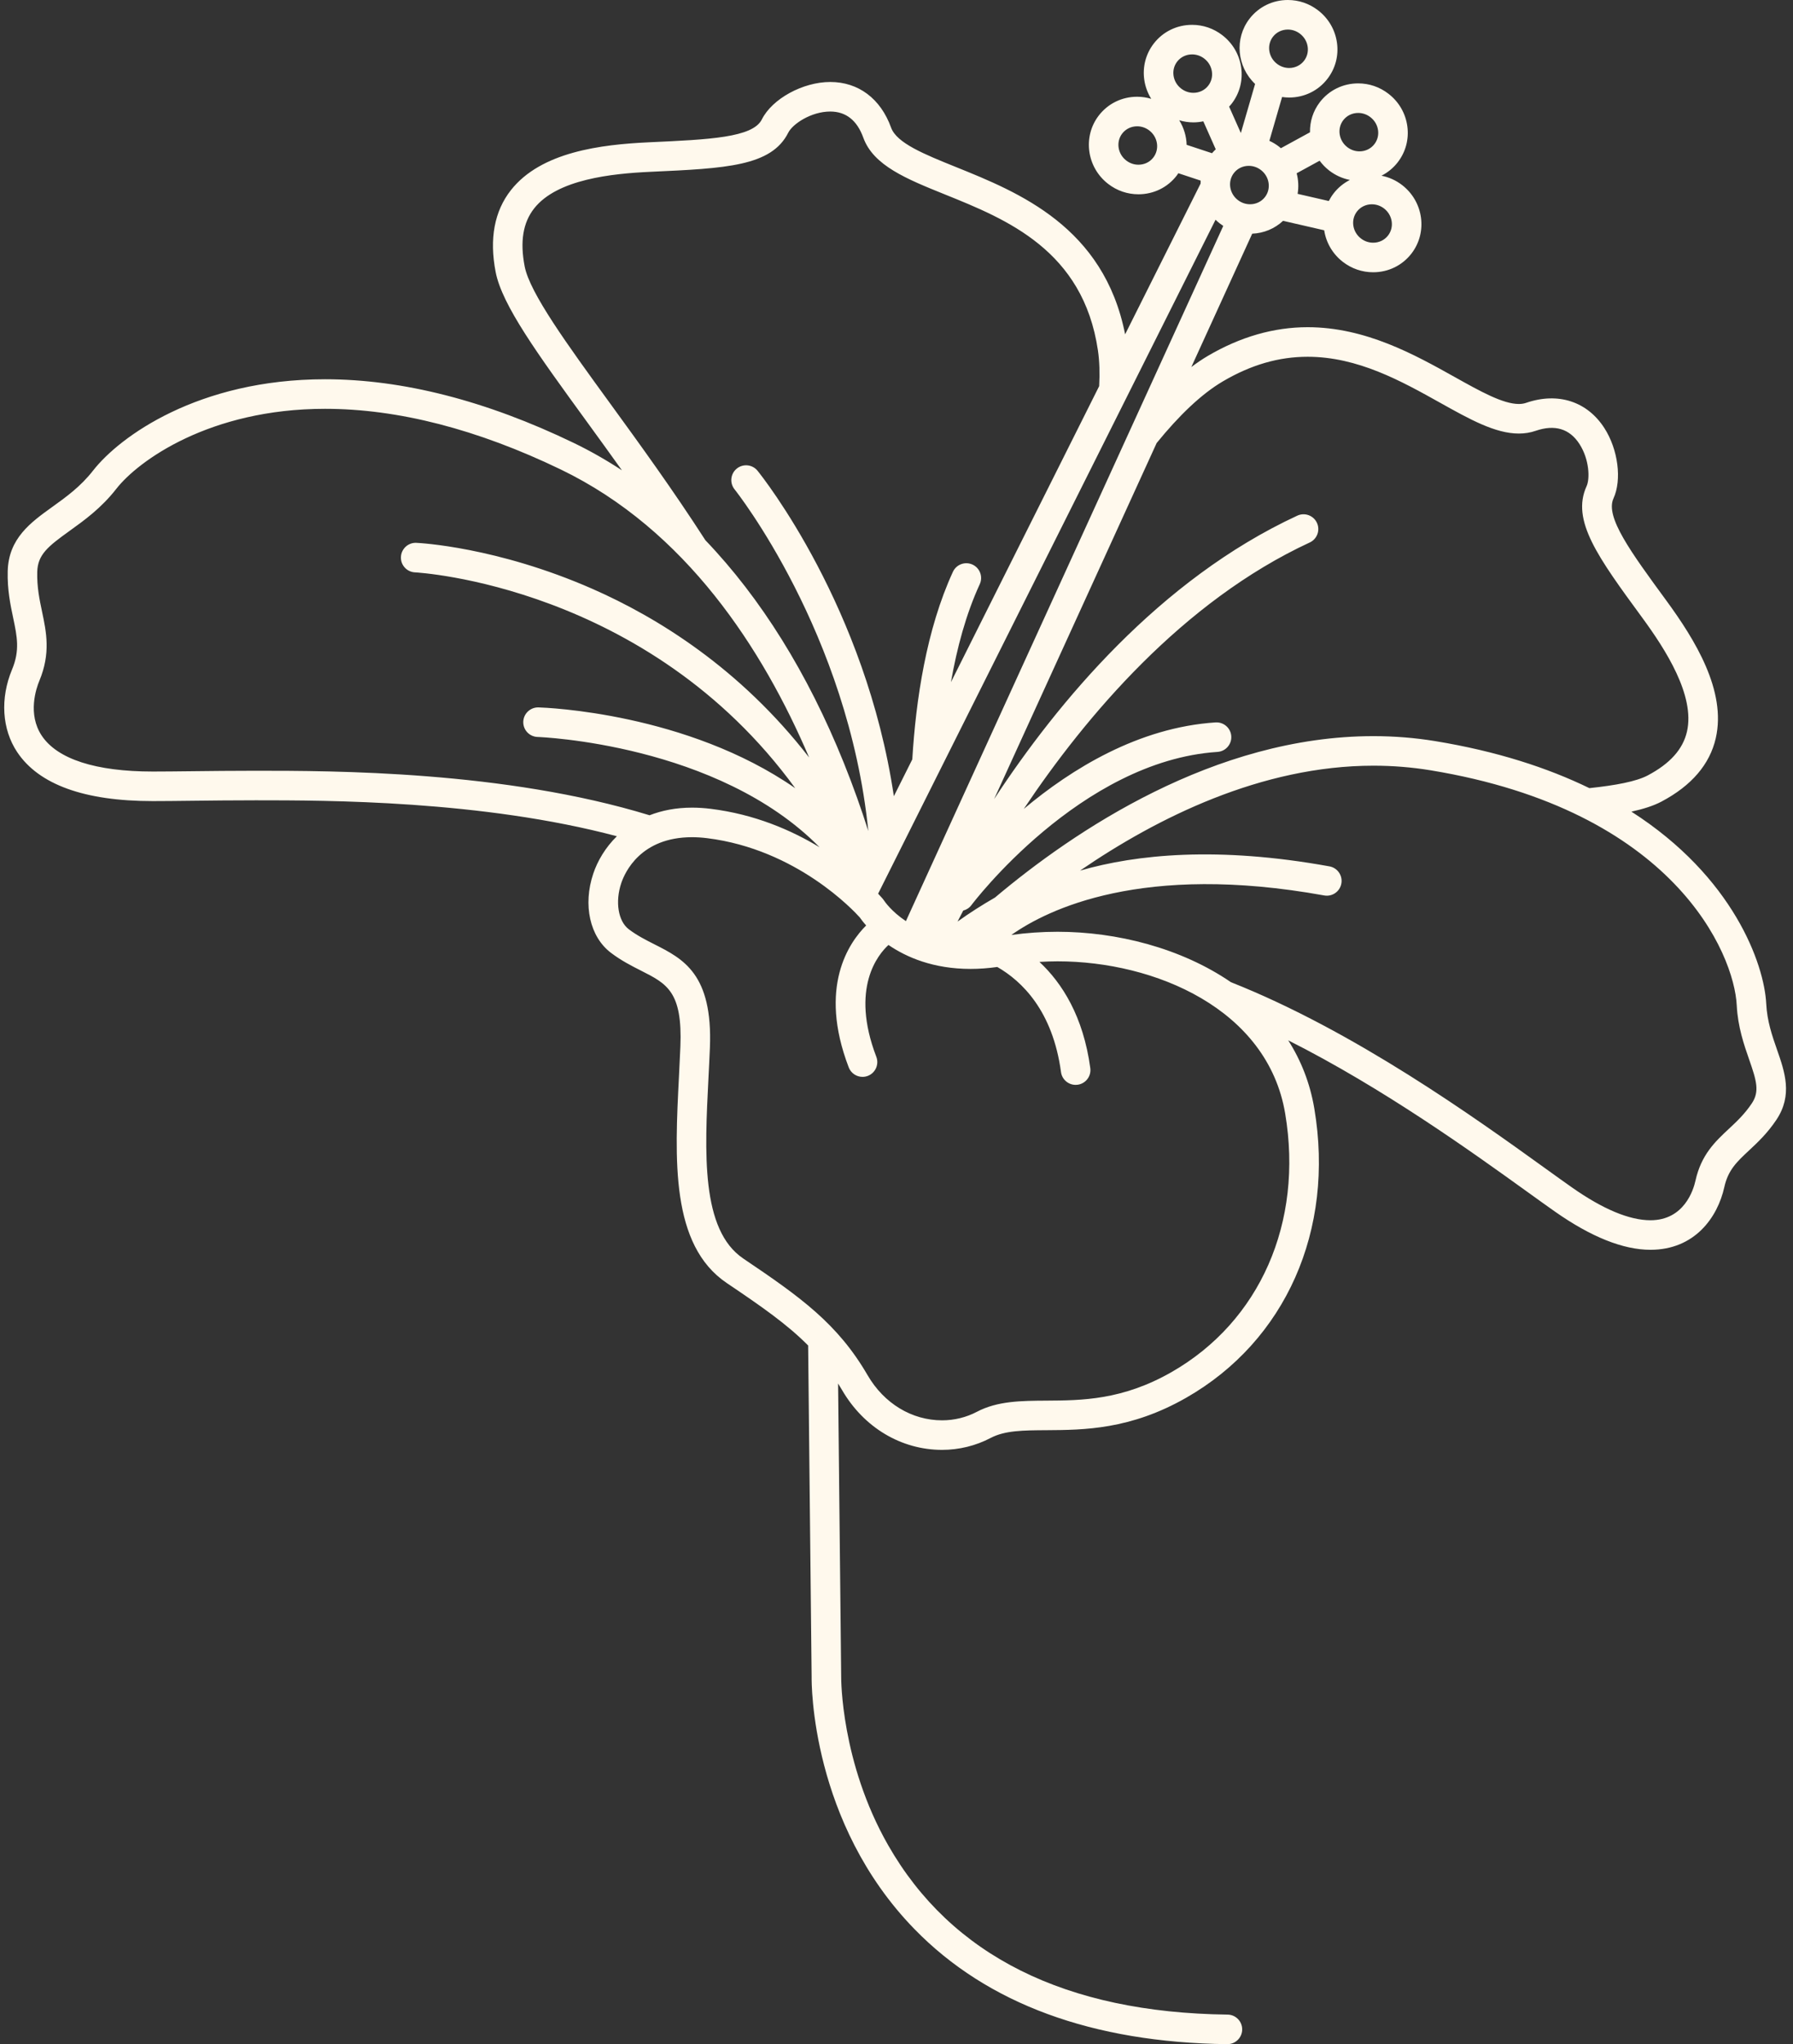
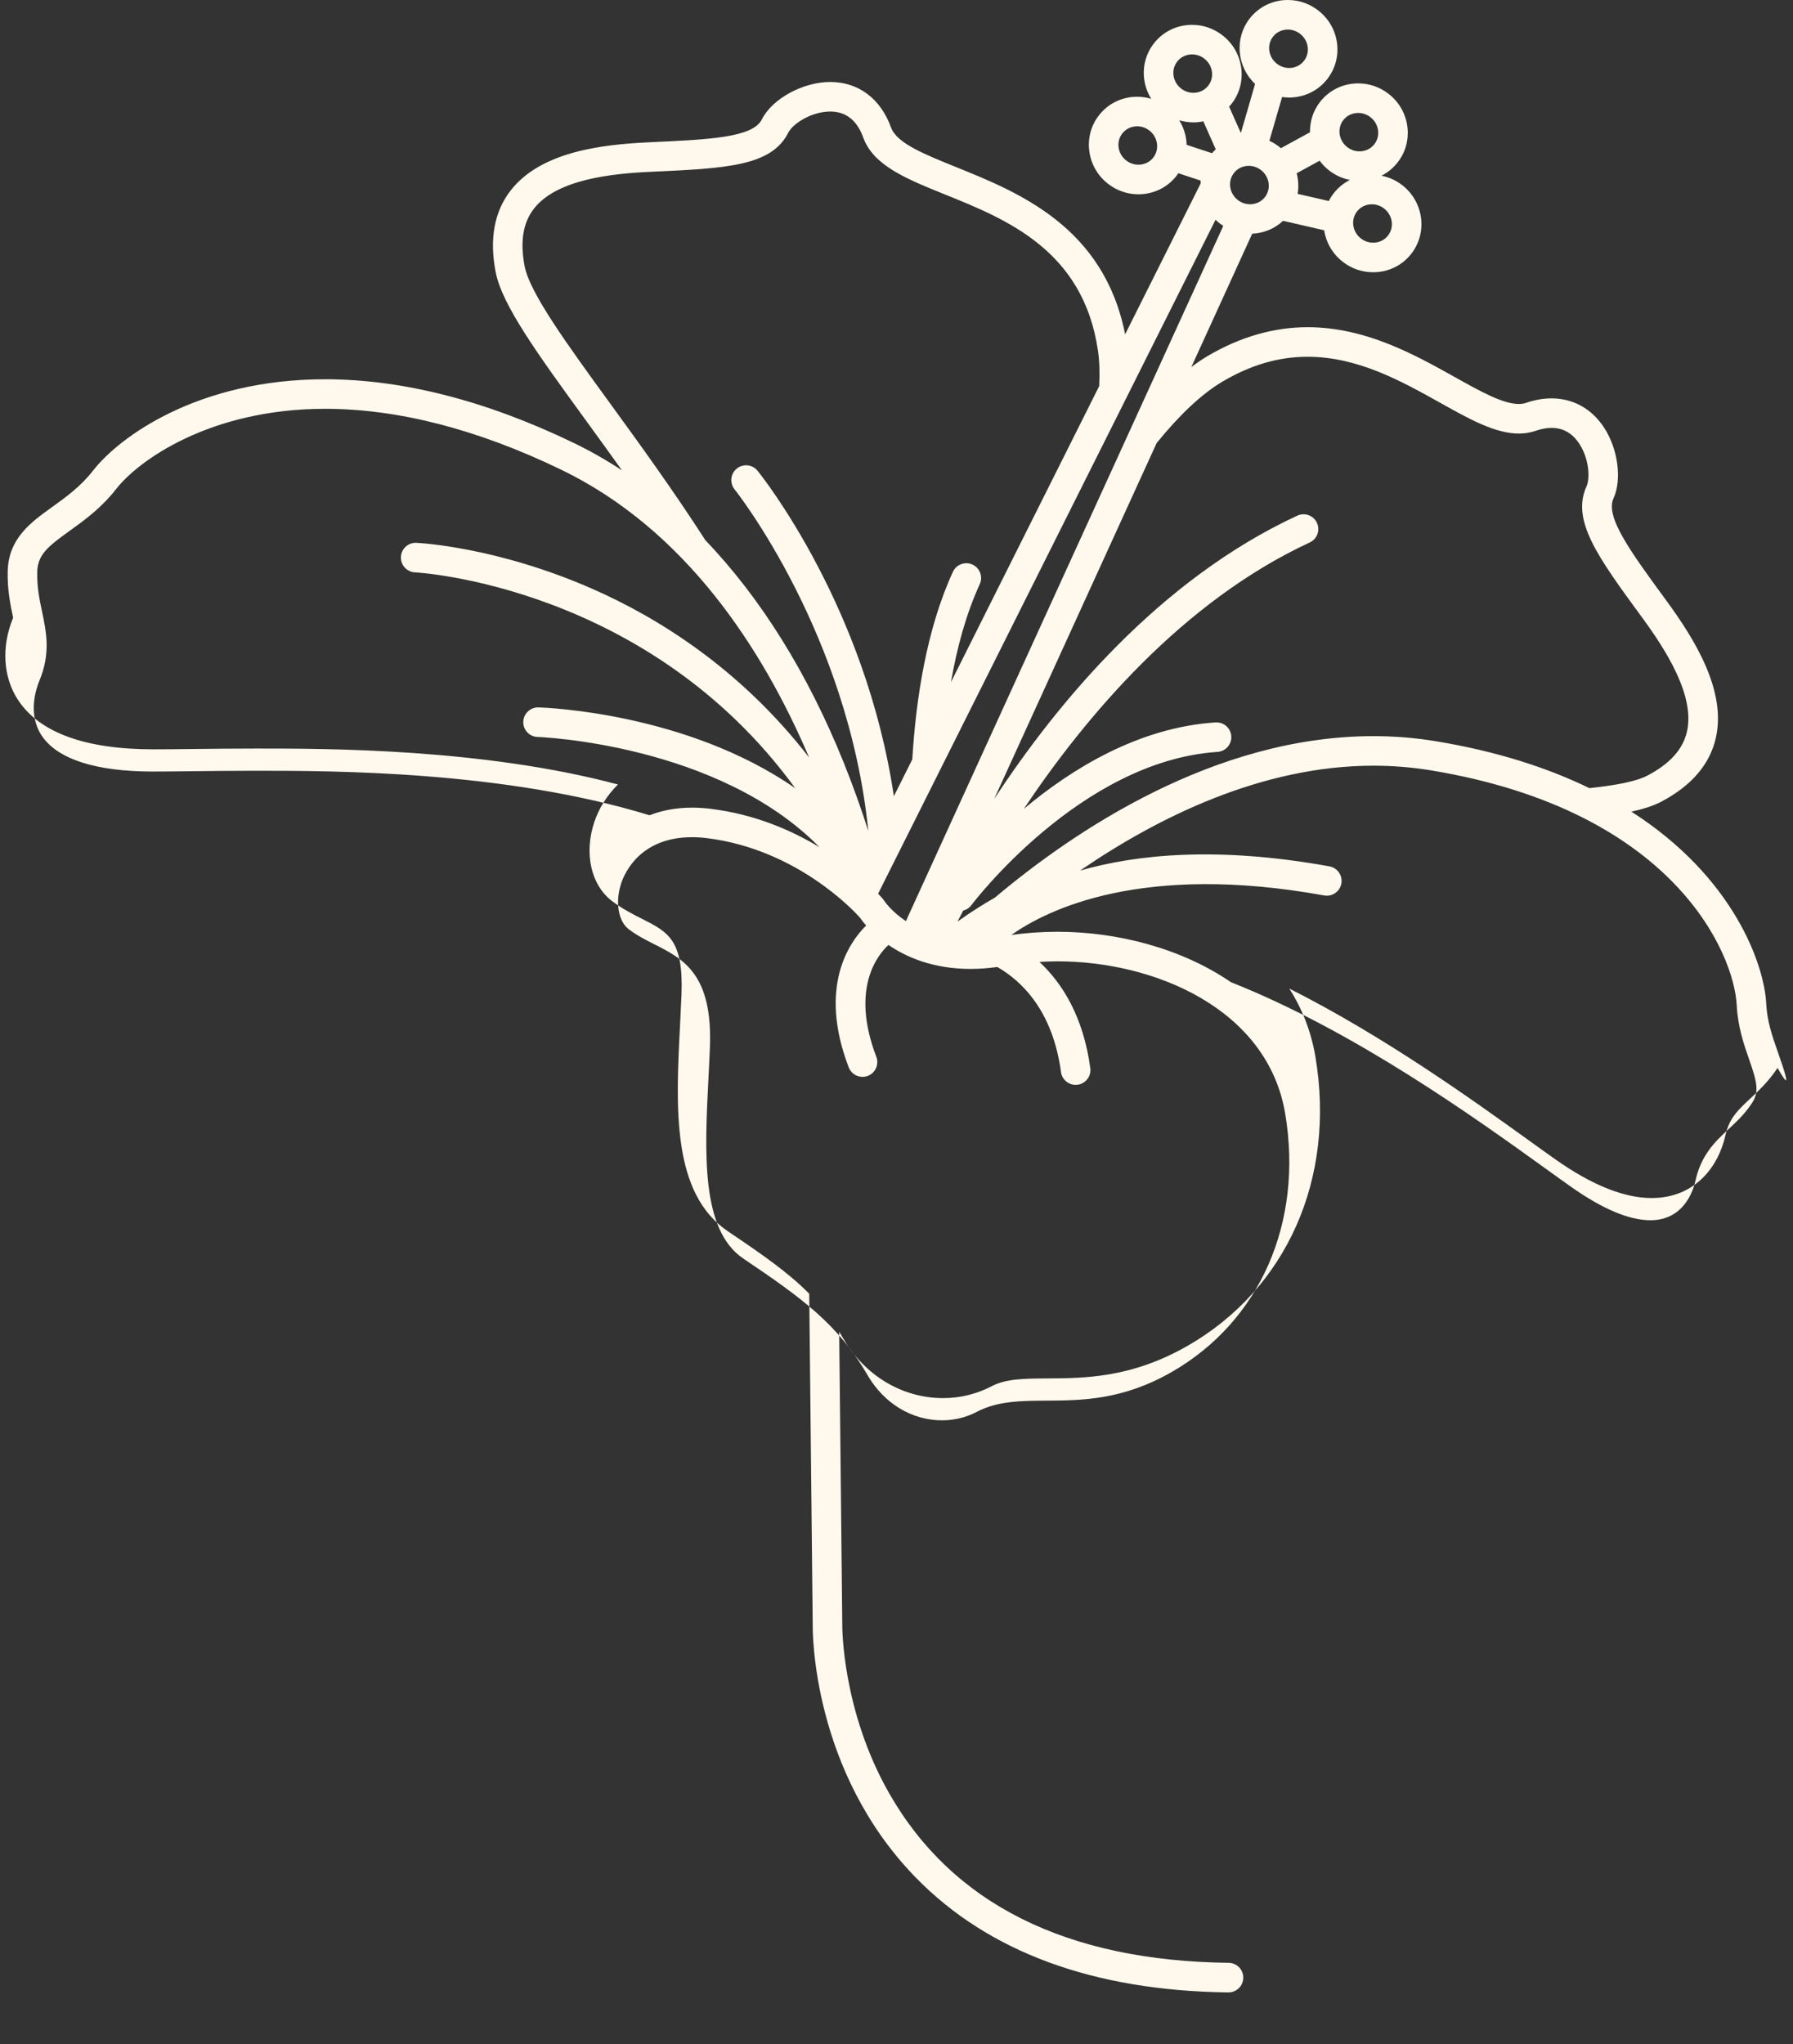
<svg xmlns="http://www.w3.org/2000/svg" fill="#000000" height="484" preserveAspectRatio="xMidYMid meet" version="1" viewBox="-1.0 0.0 424.7 484.0" width="424.7" zoomAndPan="magnify">
  <rect x="-1.0" y="0.0" width="424.7" height="484.0" fill="#333333" stroke="none" />
  <g id="change1_1">
-     <path d="M419.921,248.565c-1.154-3.312-2.349-6.737-2.558-10.867 c-0.474-9.405-7.767-30.045-31.94-45.512c2.865-0.625,5.266-1.398,7.14-2.391 c7.1-3.759,11.42-8.802,12.842-14.989c2.576-11.211-4.922-23.335-11.741-32.646 c-8.408-11.477-14.484-19.769-12.487-24.135c2.026-4.426,1.103-11.585-2.15-16.651 c-4.039-6.292-10.955-8.596-18.559-5.981c-0.518,0.178-1.078,0.264-1.713,0.264c-3.764,0-9.069-2.965-15.213-6.397 c-9.396-5.25-21.09-11.784-34.809-11.784c-8.017,0-15.968,2.286-23.635,6.795 c-1.301,0.765-2.606,1.657-3.914,2.641l14.42-31.577c2.769-0.118,5.333-1.195,7.31-3.045l9.74,2.237 c0.461,2.976,2.025,5.63,4.435,7.49c2.082,1.603,4.561,2.451,7.169,2.451c3.593,0,6.898-1.616,9.068-4.431 c3.869-5.011,2.879-12.283-2.211-16.214c-1.464-1.127-3.127-1.872-4.891-2.22 c1.49-0.754,2.812-1.831,3.864-3.196c1.856-2.404,2.663-5.399,2.271-8.432c-0.4-3.097-1.993-5.859-4.484-7.777 c-2.081-1.605-4.561-2.453-7.171-2.453c-3.59,0-6.894,1.614-9.069,4.43c-1.635,2.121-2.391,4.646-2.345,7.151 l-6.898,3.769c-0.144-0.123-0.28-0.252-0.433-0.369c-0.719-0.555-1.486-1.012-2.289-1.383l3.012-10.376 c0.551,0.079,1.109,0.127,1.676,0.127c3.592,0,6.897-1.616,9.067-4.431c1.884-2.44,2.685-5.477,2.255-8.551 c-0.426-3.046-2.011-5.766-4.463-7.657C309.134,0.849,306.653,0,304.043,0c-3.591,0-6.896,1.614-9.072,4.431 c-3.625,4.703-2.976,11.393,1.318,15.446L292.915,31.5l-2.779-6.255c0.207-0.227,0.416-0.452,0.606-0.698 c1.882-2.439,2.682-5.477,2.253-8.552c-0.426-3.048-2.012-5.769-4.466-7.661c-2.08-1.604-4.56-2.452-7.168-2.452 c-3.593,0-6.899,1.615-9.075,4.433c-1.881,2.441-2.68,5.478-2.249,8.551c0.229,1.634,0.801,3.168,1.651,4.536 c-1.075-0.321-2.194-0.494-3.342-0.494c-3.591,0-6.897,1.615-9.073,4.433c-3.864,5.014-2.87,12.284,2.214,16.205 c2.081,1.607,4.561,2.457,7.173,2.457c3.593,0,6.898-1.616,9.068-4.432c0.139-0.18,0.258-0.369,0.383-0.554 l5.291,1.749c-0.018,0.239-0.024,0.478-0.027,0.719l-17.871,35.68c-5.039-25.47-25.186-33.607-40.039-39.602 c-7.55-3.047-14.07-5.678-15.393-9.343c-2.481-6.869-7.734-10.808-14.413-10.808 c-6.492,0-13.762,3.981-16.205,8.872c-2.147,4.29-12.416,4.757-26.63,5.403 c-11.527,0.524-25.673,2.285-32.795,11.325c-3.929,4.987-5.148,11.515-3.625,19.401 c1.513,7.821,9.91,19.368,21.534,35.349c2.658,3.655,5.479,7.536,8.375,11.597 c-3.706-2.429-7.521-4.603-11.443-6.496c-20.72-9.993-40.526-15.06-58.868-15.06 c-30.056,0-48.685,13.592-54.955,21.623c-2.961,3.794-6.366,6.24-9.66,8.605 c-5.096,3.66-10.364,7.445-10.56,15.219c-0.11,4.382,0.633,7.912,1.288,11.025 c0.944,4.486,1.627,7.727-0.26,12.256c-2.847,6.831-2.393,14.14,1.214,19.551 c5.134,7.701,15.94,11.605,32.121,11.605c2.619,0,5.711-0.036,9.196-0.076c4.501-0.052,9.602-0.111,15.204-0.111 c16.908,0,53.547,0.004,85.529,8.51c-2.711,2.659-4.564,5.794-5.593,8.852c-2.496,7.427-0.815,14.962,4.185,18.75 c2.462,1.866,4.948,3.123,7.141,4.232c6.129,3.1,9.828,4.971,9.307,17.968c-0.092,2.296-0.211,4.637-0.331,6.996 c-1.004,19.665-2.041,39.999,11.332,49.006c8.194,5.521,14.296,9.759,19.261,14.782l0.826,78.483 c-0.019,1.397-0.198,34.497,24.36,59.705c17.235,17.691,42.16,26.857,74.082,27.243c0.015,0,0.028,0,0.043,0 c1.913,0,3.476-1.539,3.499-3.458c0.023-1.933-1.524-3.519-3.458-3.542c-38.407-0.464-65.458-13.959-80.399-40.11 c-11.227-19.652-11.13-39.546-11.127-39.826l-0.731-69.492c0.318,0.51,0.636,1.022,0.946,1.557 c5.154,8.863,14.008,14.154,23.683,14.153c4.019,0,7.997-0.977,11.506-2.823c3.378-1.777,7.716-1.804,13.209-1.837 c8.855-0.053,19.877-0.119,33.105-7.678c23.566-13.465,35.198-39.7,30.355-68.467 c-1.022-6.084-3.185-11.46-6.186-16.168c22.591,11.378,43.58,26.48,56.616,35.859 c2.479,1.785,4.679,3.367,6.556,4.686c8.55,6.006,16.166,9.052,22.635,9.052 c10.477-0.001,15.906-7.67,17.492-14.847c0.895-4.049,2.969-5.984,5.837-8.662 c2.047-1.91,4.366-4.075,6.515-7.3C423.662,259.293,421.761,253.839,419.921,248.565z M413.954,261.248 c-1.694,2.543-3.61,4.332-5.464,6.061c-3.21,2.997-6.53,6.097-7.894,12.268c-0.485,2.195-2.688,9.358-10.658,9.358 c-5.001,0-11.263-2.618-18.611-7.78c-1.859-1.305-4.036-2.872-6.491-4.639 c-16.371-11.781-44.972-32.356-74.269-43.947c-11.806-8.09-27.049-11.941-41.074-11.941 c-3.666,0-7.329,0.259-10.93,0.752c8.565-6.051,31.047-17.145,74.09-9.35c1.902,0.345,3.724-0.918,4.068-2.82 c0.344-1.902-0.919-3.723-2.82-4.067c-26.461-4.793-45.68-2.85-59.068,1.002 c18.248-12.503,42.968-24.841,69.499-24.841c4.561,0,9.113,0.368,13.528,1.093 c57.666,9.478,71.897,43.386,72.515,55.652c0.258,5.134,1.744,9.396,2.938,12.821 C415.065,255.897,415.824,258.437,413.954,261.248z M303.415,263.668c4.342,25.796-5.976,49.257-26.926,61.227 c-11.634,6.647-21.218,6.705-29.674,6.756c-5.934,0.036-11.538,0.069-16.428,2.643 c-2.508,1.32-5.358,2.018-8.245,2.018c-7.153,0.001-13.745-3.989-17.631-10.671 c-7.081-12.188-15.801-18.439-29.442-27.63c-10.092-6.797-9.157-25.122-8.253-42.844 c0.122-2.386,0.242-4.752,0.335-7.072c0.702-17.493-6.335-21.052-13.141-24.495 c-2.023-1.023-4.115-2.082-6.073-3.565c-2.519-1.909-3.267-6.51-1.777-10.941 c0.856-2.547,4.595-10.858,16.758-10.858c1.141,0,2.336,0.076,3.552,0.227 c21.27,2.631,34.85,17.276,36.194,18.782c0.249,0.361,0.745,1.038,1.502,1.892 c-4.004,3.97-11.44,14.511-4.131,33.602c0.533,1.394,1.861,2.249,3.269,2.249c0.416,0,0.839-0.075,1.251-0.232 c1.805-0.691,2.708-2.715,2.017-4.521c-6.239-16.293,0.444-24.255,2.878-26.479 c4.271,2.918,10.633,5.671,19.455,5.671c2.044,0,4.164-0.158,6.321-0.459c5.82,3.343,13.122,10.36,15.091,24.884 c0.238,1.757,1.74,3.03,3.464,3.03c0.157,0,0.315-0.01,0.475-0.031c1.916-0.26,3.258-2.023,2.999-3.938 c-1.661-12.251-6.662-20.116-12.045-25.145c1.424-0.082,2.852-0.139,4.281-0.139 C272.545,227.629,299.253,238.907,303.415,263.668z M35.188,182.689c-13.502,0-22.595-2.935-26.296-8.487 c-3.418-5.127-1.307-11.229-0.578-12.977c2.724-6.536,1.669-11.546,0.649-16.391 c-0.606-2.873-1.23-5.843-1.141-9.408c0.103-4.112,2.556-6.053,7.646-9.71 c3.522-2.53,7.515-5.398,11.094-9.984c5.111-6.548,22.023-18.931,49.438-18.931 c17.28,0,36.063,4.833,55.827,14.365c29.636,14.295,47.86,42.522,58.83,68.202 c-16.36-21.125-35.968-33.194-51.373-39.952c-22.64-9.931-40.901-10.846-41.668-10.88 c-1.915-0.098-3.566,1.41-3.651,3.341c-0.086,1.931,1.409,3.566,3.341,3.652 c0.62,0.028,55.084,3.07,90.059,51.106c-25.695-17.844-59.024-19.079-60.82-19.132 c-1.911-0.049-3.541,1.462-3.6,3.394c-0.059,1.931,1.461,3.544,3.393,3.603 c0.474,0.015,42.685,1.612,66.789,26.117c-6.649-4.028-15.349-7.81-25.799-9.102 c-1.499-0.185-2.983-0.279-4.41-0.279c-3.837,0-7.172,0.68-10.06,1.806 c-34.376-10.536-74.961-10.54-93.269-10.54c-5.643,0-10.765,0.059-15.284,0.111 C40.849,182.653,37.784,182.689,35.188,182.689z M123.276,63.084c-1.136-5.882-0.399-10.377,2.251-13.741 c5.426-6.887,18.358-8.243,27.614-8.664c17.827-0.811,28.588-1.301,32.572-9.267 c1.019-2.039,5.399-5.002,9.944-5.002c3.712,0,6.347,2.082,7.829,6.185c2.385,6.608,10.25,9.782,19.356,13.457 c14.583,5.885,32.732,13.21,36.22,36.924c0.377,2.565,0.457,5.406,0.293,8.459l-35.108,70.097 c1.411-8.08,3.568-16.138,6.823-23.202c0.809-1.755,0.041-3.834-1.714-4.643 c-1.758-0.81-3.836-0.042-4.644,1.714c-6.296,13.665-8.778,30.345-9.62,44.408l-4.368,8.723 c-6.671-44.846-31.074-75.561-32.282-77.056c-1.214-1.503-3.415-1.736-4.919-0.524 c-1.504,1.213-1.74,3.417-0.528,4.921c0.299,0.37,26.919,33.947,31.677,80.894 c-1.629-5.106-3.548-10.539-5.811-16.155c-8.558-21.235-19.645-38.981-32.78-52.695 c-7.664-11.891-15.59-22.798-22.482-32.274C133.347,81.548,124.492,69.376,123.276,63.084z M323.602,27.744 c1.01,0.778,1.654,1.889,1.815,3.129c0.152,1.177-0.156,2.334-0.872,3.261c-0.834,1.083-2.117,1.705-3.522,1.705 c-1.05,0-2.053-0.345-2.898-0.997c-2.031-1.566-2.455-4.435-0.947-6.392c0.837-1.084,2.122-1.706,3.526-1.706 C321.753,26.746,322.755,27.091,323.602,27.744z M313.851,40.388c1.465,1.128,3.129,1.873,4.893,2.221 c-1.49,0.754-2.812,1.83-3.865,3.195c-0.438,0.567-0.811,1.169-1.131,1.794l-7.385-1.696 c0.273-1.623,0.19-3.284-0.229-4.873l5.441-2.974C312.209,38.913,312.964,39.704,313.851,40.388z M327.782,55.763 c-0.835,1.084-2.12,1.706-3.525,1.706c-1.049,0-2.051-0.345-2.894-0.994c-0.995-0.769-1.638-1.865-1.809-3.087 c-0.167-1.194,0.14-2.368,0.866-3.308c0.836-1.085,2.121-1.706,3.525-1.706c1.05,0,2.051,0.345,2.894,0.994 C328.871,50.937,329.295,53.805,327.782,55.763z M340.127,95.372c6.997,3.91,13.041,7.287,18.627,7.287 c1.402,0,2.744-0.217,3.989-0.645c4.532-1.559,8.048-0.507,10.392,3.143c2.343,3.65,2.478,8.203,1.676,9.957 c-3.705,8.103,2.66,16.791,13.206,31.184c5.476,7.476,12.527,18.402,10.565,26.942 c-0.959,4.174-3.999,7.566-9.295,10.37c-2.71,1.435-7.583,2.35-13.817,3.009 c-9.861-4.795-21.882-8.729-36.477-11.127c-4.788-0.787-9.722-1.186-14.663-1.186 c-37.706,0-71.012,22.519-89.649,38.216c-3.055,1.761-6.021,3.648-8.871,5.691 c0.408-0.804,0.856-1.671,1.345-2.602c0.747-0.191,1.44-0.622,1.937-1.289 c0.254-0.341,25.816-34.155,58.289-36.28c1.929-0.127,3.391-1.792,3.264-3.721 c-0.126-1.929-1.783-3.378-3.721-3.264c-18.237,1.193-34.109,10.994-45.428,20.487 c14.666-21.922,37.613-49.138,67.735-63.093c1.754-0.812,2.517-2.893,1.704-4.647 c-0.812-1.754-2.893-2.515-4.647-1.705c-32.654,15.128-56.8,44.228-71.819,67.115l38.5-84.308 c5.261-6.47,10.541-11.576,15.679-14.599c6.669-3.922,13.239-5.829,20.086-5.829 C320.629,84.478,330.987,90.266,340.127,95.372z M286.922,52.031c0.318,0.309,0.651,0.606,1.011,0.883 c0.267,0.206,0.54,0.398,0.818,0.578l-75.174,164.618c-3.444-2.295-5.051-4.682-5.169-4.863 c-0.087-0.139-0.185-0.272-0.29-0.397c-0.089-0.105-0.475-0.552-1.124-1.235L286.922,52.031z M295.101,48.365 c-1.049,0-2.05-0.344-2.894-0.995c-2.031-1.566-2.455-4.435-0.946-6.392c0.838-1.085,2.123-1.707,3.526-1.707 c1.049,0,2.05,0.345,2.897,0.999c2.03,1.565,2.454,4.432,0.945,6.39 C297.792,47.744,296.507,48.365,295.101,48.365z M300.514,8.707C301.352,7.622,302.638,7,304.043,7 c1.049,0,2.051,0.345,2.897,0.999c0.993,0.766,1.635,1.861,1.806,3.083c0.167,1.194-0.14,2.369-0.864,3.308 c-0.836,1.084-2.121,1.706-3.525,1.706c-1.05,0-2.051-0.345-2.894-0.994 C299.431,13.533,299.006,10.663,300.514,8.707z M272.184,37.297c-0.835,1.083-2.119,1.705-3.524,1.705 c-1.049,0-2.05-0.345-2.897-0.999c-2.03-1.565-2.454-4.432-0.947-6.388c0.838-1.085,2.125-1.708,3.53-1.708 c1.048,0,2.049,0.344,2.893,0.995C273.269,32.469,273.694,35.337,272.184,37.297z M284.255,13.878 c0.994,0.766,1.636,1.862,1.806,3.085c0.167,1.196-0.139,2.372-0.862,3.309c-0.836,1.084-2.121,1.706-3.523,1.706 c-1.049,0-2.05-0.345-2.897-1c-0.995-0.767-1.638-1.861-1.809-3.083c-0.168-1.195,0.139-2.369,0.859-3.305 c0.838-1.085,2.125-1.708,3.532-1.708C282.409,12.882,283.41,13.227,284.255,13.878z M278.317,28.479 c1.079,0.324,2.204,0.499,3.357,0.499c0.802,0,1.586-0.093,2.35-0.249l2.943,6.623 c-0.31,0.29-0.605,0.599-0.883,0.926l-6.01-1.986C280.016,32.259,279.415,30.25,278.317,28.479z" fill="#fff9ed" />
+     <path d="M419.921,248.565c-1.154-3.312-2.349-6.737-2.558-10.867 c-0.474-9.405-7.767-30.045-31.94-45.512c2.865-0.625,5.266-1.398,7.14-2.391 c7.1-3.759,11.42-8.802,12.842-14.989c2.576-11.211-4.922-23.335-11.741-32.646 c-8.408-11.477-14.484-19.769-12.487-24.135c2.026-4.426,1.103-11.585-2.15-16.651 c-4.039-6.292-10.955-8.596-18.559-5.981c-0.518,0.178-1.078,0.264-1.713,0.264c-3.764,0-9.069-2.965-15.213-6.397 c-9.396-5.25-21.09-11.784-34.809-11.784c-8.017,0-15.968,2.286-23.635,6.795 c-1.301,0.765-2.606,1.657-3.914,2.641l14.42-31.577c2.769-0.118,5.333-1.195,7.31-3.045l9.74,2.237 c0.461,2.976,2.025,5.63,4.435,7.49c2.082,1.603,4.561,2.451,7.169,2.451c3.593,0,6.898-1.616,9.068-4.431 c3.869-5.011,2.879-12.283-2.211-16.214c-1.464-1.127-3.127-1.872-4.891-2.22 c1.49-0.754,2.812-1.831,3.864-3.196c1.856-2.404,2.663-5.399,2.271-8.432c-0.4-3.097-1.993-5.859-4.484-7.777 c-2.081-1.605-4.561-2.453-7.171-2.453c-3.59,0-6.894,1.614-9.069,4.43c-1.635,2.121-2.391,4.646-2.345,7.151 l-6.898,3.769c-0.144-0.123-0.28-0.252-0.433-0.369c-0.719-0.555-1.486-1.012-2.289-1.383l3.012-10.376 c0.551,0.079,1.109,0.127,1.676,0.127c3.592,0,6.897-1.616,9.067-4.431c1.884-2.44,2.685-5.477,2.255-8.551 c-0.426-3.046-2.011-5.766-4.463-7.657C309.134,0.849,306.653,0,304.043,0c-3.591,0-6.896,1.614-9.072,4.431 c-3.625,4.703-2.976,11.393,1.318,15.446L292.915,31.5l-2.779-6.255c0.207-0.227,0.416-0.452,0.606-0.698 c1.882-2.439,2.682-5.477,2.253-8.552c-0.426-3.048-2.012-5.769-4.466-7.661c-2.08-1.604-4.56-2.452-7.168-2.452 c-3.593,0-6.899,1.615-9.075,4.433c-1.881,2.441-2.68,5.478-2.249,8.551c0.229,1.634,0.801,3.168,1.651,4.536 c-1.075-0.321-2.194-0.494-3.342-0.494c-3.591,0-6.897,1.615-9.073,4.433c-3.864,5.014-2.87,12.284,2.214,16.205 c2.081,1.607,4.561,2.457,7.173,2.457c3.593,0,6.898-1.616,9.068-4.432c0.139-0.18,0.258-0.369,0.383-0.554 l5.291,1.749c-0.018,0.239-0.024,0.478-0.027,0.719l-17.871,35.68c-5.039-25.47-25.186-33.607-40.039-39.602 c-7.55-3.047-14.07-5.678-15.393-9.343c-2.481-6.869-7.734-10.808-14.413-10.808 c-6.492,0-13.762,3.981-16.205,8.872c-2.147,4.29-12.416,4.757-26.63,5.403 c-11.527,0.524-25.673,2.285-32.795,11.325c-3.929,4.987-5.148,11.515-3.625,19.401 c1.513,7.821,9.91,19.368,21.534,35.349c2.658,3.655,5.479,7.536,8.375,11.597 c-3.706-2.429-7.521-4.603-11.443-6.496c-20.72-9.993-40.526-15.06-58.868-15.06 c-30.056,0-48.685,13.592-54.955,21.623c-2.961,3.794-6.366,6.24-9.66,8.605 c-5.096,3.66-10.364,7.445-10.56,15.219c-0.11,4.382,0.633,7.912,1.288,11.025 c-2.847,6.831-2.393,14.14,1.214,19.551 c5.134,7.701,15.94,11.605,32.121,11.605c2.619,0,5.711-0.036,9.196-0.076c4.501-0.052,9.602-0.111,15.204-0.111 c16.908,0,53.547,0.004,85.529,8.51c-2.711,2.659-4.564,5.794-5.593,8.852c-2.496,7.427-0.815,14.962,4.185,18.75 c2.462,1.866,4.948,3.123,7.141,4.232c6.129,3.1,9.828,4.971,9.307,17.968c-0.092,2.296-0.211,4.637-0.331,6.996 c-1.004,19.665-2.041,39.999,11.332,49.006c8.194,5.521,14.296,9.759,19.261,14.782l0.826,78.483 c-0.019,1.397-0.198,34.497,24.36,59.705c17.235,17.691,42.16,26.857,74.082,27.243c0.015,0,0.028,0,0.043,0 c1.913,0,3.476-1.539,3.499-3.458c0.023-1.933-1.524-3.519-3.458-3.542c-38.407-0.464-65.458-13.959-80.399-40.11 c-11.227-19.652-11.13-39.546-11.127-39.826l-0.731-69.492c0.318,0.51,0.636,1.022,0.946,1.557 c5.154,8.863,14.008,14.154,23.683,14.153c4.019,0,7.997-0.977,11.506-2.823c3.378-1.777,7.716-1.804,13.209-1.837 c8.855-0.053,19.877-0.119,33.105-7.678c23.566-13.465,35.198-39.7,30.355-68.467 c-1.022-6.084-3.185-11.46-6.186-16.168c22.591,11.378,43.58,26.48,56.616,35.859 c2.479,1.785,4.679,3.367,6.556,4.686c8.55,6.006,16.166,9.052,22.635,9.052 c10.477-0.001,15.906-7.67,17.492-14.847c0.895-4.049,2.969-5.984,5.837-8.662 c2.047-1.91,4.366-4.075,6.515-7.3C423.662,259.293,421.761,253.839,419.921,248.565z M413.954,261.248 c-1.694,2.543-3.61,4.332-5.464,6.061c-3.21,2.997-6.53,6.097-7.894,12.268c-0.485,2.195-2.688,9.358-10.658,9.358 c-5.001,0-11.263-2.618-18.611-7.78c-1.859-1.305-4.036-2.872-6.491-4.639 c-16.371-11.781-44.972-32.356-74.269-43.947c-11.806-8.09-27.049-11.941-41.074-11.941 c-3.666,0-7.329,0.259-10.93,0.752c8.565-6.051,31.047-17.145,74.09-9.35c1.902,0.345,3.724-0.918,4.068-2.82 c0.344-1.902-0.919-3.723-2.82-4.067c-26.461-4.793-45.68-2.85-59.068,1.002 c18.248-12.503,42.968-24.841,69.499-24.841c4.561,0,9.113,0.368,13.528,1.093 c57.666,9.478,71.897,43.386,72.515,55.652c0.258,5.134,1.744,9.396,2.938,12.821 C415.065,255.897,415.824,258.437,413.954,261.248z M303.415,263.668c4.342,25.796-5.976,49.257-26.926,61.227 c-11.634,6.647-21.218,6.705-29.674,6.756c-5.934,0.036-11.538,0.069-16.428,2.643 c-2.508,1.32-5.358,2.018-8.245,2.018c-7.153,0.001-13.745-3.989-17.631-10.671 c-7.081-12.188-15.801-18.439-29.442-27.63c-10.092-6.797-9.157-25.122-8.253-42.844 c0.122-2.386,0.242-4.752,0.335-7.072c0.702-17.493-6.335-21.052-13.141-24.495 c-2.023-1.023-4.115-2.082-6.073-3.565c-2.519-1.909-3.267-6.51-1.777-10.941 c0.856-2.547,4.595-10.858,16.758-10.858c1.141,0,2.336,0.076,3.552,0.227 c21.27,2.631,34.85,17.276,36.194,18.782c0.249,0.361,0.745,1.038,1.502,1.892 c-4.004,3.97-11.44,14.511-4.131,33.602c0.533,1.394,1.861,2.249,3.269,2.249c0.416,0,0.839-0.075,1.251-0.232 c1.805-0.691,2.708-2.715,2.017-4.521c-6.239-16.293,0.444-24.255,2.878-26.479 c4.271,2.918,10.633,5.671,19.455,5.671c2.044,0,4.164-0.158,6.321-0.459c5.82,3.343,13.122,10.36,15.091,24.884 c0.238,1.757,1.74,3.03,3.464,3.03c0.157,0,0.315-0.01,0.475-0.031c1.916-0.26,3.258-2.023,2.999-3.938 c-1.661-12.251-6.662-20.116-12.045-25.145c1.424-0.082,2.852-0.139,4.281-0.139 C272.545,227.629,299.253,238.907,303.415,263.668z M35.188,182.689c-13.502,0-22.595-2.935-26.296-8.487 c-3.418-5.127-1.307-11.229-0.578-12.977c2.724-6.536,1.669-11.546,0.649-16.391 c-0.606-2.873-1.23-5.843-1.141-9.408c0.103-4.112,2.556-6.053,7.646-9.71 c3.522-2.53,7.515-5.398,11.094-9.984c5.111-6.548,22.023-18.931,49.438-18.931 c17.28,0,36.063,4.833,55.827,14.365c29.636,14.295,47.86,42.522,58.83,68.202 c-16.36-21.125-35.968-33.194-51.373-39.952c-22.64-9.931-40.901-10.846-41.668-10.88 c-1.915-0.098-3.566,1.41-3.651,3.341c-0.086,1.931,1.409,3.566,3.341,3.652 c0.62,0.028,55.084,3.07,90.059,51.106c-25.695-17.844-59.024-19.079-60.82-19.132 c-1.911-0.049-3.541,1.462-3.6,3.394c-0.059,1.931,1.461,3.544,3.393,3.603 c0.474,0.015,42.685,1.612,66.789,26.117c-6.649-4.028-15.349-7.81-25.799-9.102 c-1.499-0.185-2.983-0.279-4.41-0.279c-3.837,0-7.172,0.68-10.06,1.806 c-34.376-10.536-74.961-10.54-93.269-10.54c-5.643,0-10.765,0.059-15.284,0.111 C40.849,182.653,37.784,182.689,35.188,182.689z M123.276,63.084c-1.136-5.882-0.399-10.377,2.251-13.741 c5.426-6.887,18.358-8.243,27.614-8.664c17.827-0.811,28.588-1.301,32.572-9.267 c1.019-2.039,5.399-5.002,9.944-5.002c3.712,0,6.347,2.082,7.829,6.185c2.385,6.608,10.25,9.782,19.356,13.457 c14.583,5.885,32.732,13.21,36.22,36.924c0.377,2.565,0.457,5.406,0.293,8.459l-35.108,70.097 c1.411-8.08,3.568-16.138,6.823-23.202c0.809-1.755,0.041-3.834-1.714-4.643 c-1.758-0.81-3.836-0.042-4.644,1.714c-6.296,13.665-8.778,30.345-9.62,44.408l-4.368,8.723 c-6.671-44.846-31.074-75.561-32.282-77.056c-1.214-1.503-3.415-1.736-4.919-0.524 c-1.504,1.213-1.74,3.417-0.528,4.921c0.299,0.37,26.919,33.947,31.677,80.894 c-1.629-5.106-3.548-10.539-5.811-16.155c-8.558-21.235-19.645-38.981-32.78-52.695 c-7.664-11.891-15.59-22.798-22.482-32.274C133.347,81.548,124.492,69.376,123.276,63.084z M323.602,27.744 c1.01,0.778,1.654,1.889,1.815,3.129c0.152,1.177-0.156,2.334-0.872,3.261c-0.834,1.083-2.117,1.705-3.522,1.705 c-1.05,0-2.053-0.345-2.898-0.997c-2.031-1.566-2.455-4.435-0.947-6.392c0.837-1.084,2.122-1.706,3.526-1.706 C321.753,26.746,322.755,27.091,323.602,27.744z M313.851,40.388c1.465,1.128,3.129,1.873,4.893,2.221 c-1.49,0.754-2.812,1.83-3.865,3.195c-0.438,0.567-0.811,1.169-1.131,1.794l-7.385-1.696 c0.273-1.623,0.19-3.284-0.229-4.873l5.441-2.974C312.209,38.913,312.964,39.704,313.851,40.388z M327.782,55.763 c-0.835,1.084-2.12,1.706-3.525,1.706c-1.049,0-2.051-0.345-2.894-0.994c-0.995-0.769-1.638-1.865-1.809-3.087 c-0.167-1.194,0.14-2.368,0.866-3.308c0.836-1.085,2.121-1.706,3.525-1.706c1.05,0,2.051,0.345,2.894,0.994 C328.871,50.937,329.295,53.805,327.782,55.763z M340.127,95.372c6.997,3.91,13.041,7.287,18.627,7.287 c1.402,0,2.744-0.217,3.989-0.645c4.532-1.559,8.048-0.507,10.392,3.143c2.343,3.65,2.478,8.203,1.676,9.957 c-3.705,8.103,2.66,16.791,13.206,31.184c5.476,7.476,12.527,18.402,10.565,26.942 c-0.959,4.174-3.999,7.566-9.295,10.37c-2.71,1.435-7.583,2.35-13.817,3.009 c-9.861-4.795-21.882-8.729-36.477-11.127c-4.788-0.787-9.722-1.186-14.663-1.186 c-37.706,0-71.012,22.519-89.649,38.216c-3.055,1.761-6.021,3.648-8.871,5.691 c0.408-0.804,0.856-1.671,1.345-2.602c0.747-0.191,1.44-0.622,1.937-1.289 c0.254-0.341,25.816-34.155,58.289-36.28c1.929-0.127,3.391-1.792,3.264-3.721 c-0.126-1.929-1.783-3.378-3.721-3.264c-18.237,1.193-34.109,10.994-45.428,20.487 c14.666-21.922,37.613-49.138,67.735-63.093c1.754-0.812,2.517-2.893,1.704-4.647 c-0.812-1.754-2.893-2.515-4.647-1.705c-32.654,15.128-56.8,44.228-71.819,67.115l38.5-84.308 c5.261-6.47,10.541-11.576,15.679-14.599c6.669-3.922,13.239-5.829,20.086-5.829 C320.629,84.478,330.987,90.266,340.127,95.372z M286.922,52.031c0.318,0.309,0.651,0.606,1.011,0.883 c0.267,0.206,0.54,0.398,0.818,0.578l-75.174,164.618c-3.444-2.295-5.051-4.682-5.169-4.863 c-0.087-0.139-0.185-0.272-0.29-0.397c-0.089-0.105-0.475-0.552-1.124-1.235L286.922,52.031z M295.101,48.365 c-1.049,0-2.05-0.344-2.894-0.995c-2.031-1.566-2.455-4.435-0.946-6.392c0.838-1.085,2.123-1.707,3.526-1.707 c1.049,0,2.05,0.345,2.897,0.999c2.03,1.565,2.454,4.432,0.945,6.39 C297.792,47.744,296.507,48.365,295.101,48.365z M300.514,8.707C301.352,7.622,302.638,7,304.043,7 c1.049,0,2.051,0.345,2.897,0.999c0.993,0.766,1.635,1.861,1.806,3.083c0.167,1.194-0.14,2.369-0.864,3.308 c-0.836,1.084-2.121,1.706-3.525,1.706c-1.05,0-2.051-0.345-2.894-0.994 C299.431,13.533,299.006,10.663,300.514,8.707z M272.184,37.297c-0.835,1.083-2.119,1.705-3.524,1.705 c-1.049,0-2.05-0.345-2.897-0.999c-2.03-1.565-2.454-4.432-0.947-6.388c0.838-1.085,2.125-1.708,3.53-1.708 c1.048,0,2.049,0.344,2.893,0.995C273.269,32.469,273.694,35.337,272.184,37.297z M284.255,13.878 c0.994,0.766,1.636,1.862,1.806,3.085c0.167,1.196-0.139,2.372-0.862,3.309c-0.836,1.084-2.121,1.706-3.523,1.706 c-1.049,0-2.05-0.345-2.897-1c-0.995-0.767-1.638-1.861-1.809-3.083c-0.168-1.195,0.139-2.369,0.859-3.305 c0.838-1.085,2.125-1.708,3.532-1.708C282.409,12.882,283.41,13.227,284.255,13.878z M278.317,28.479 c1.079,0.324,2.204,0.499,3.357,0.499c0.802,0,1.586-0.093,2.35-0.249l2.943,6.623 c-0.31,0.29-0.605,0.599-0.883,0.926l-6.01-1.986C280.016,32.259,279.415,30.25,278.317,28.479z" fill="#fff9ed" />
  </g>
</svg>